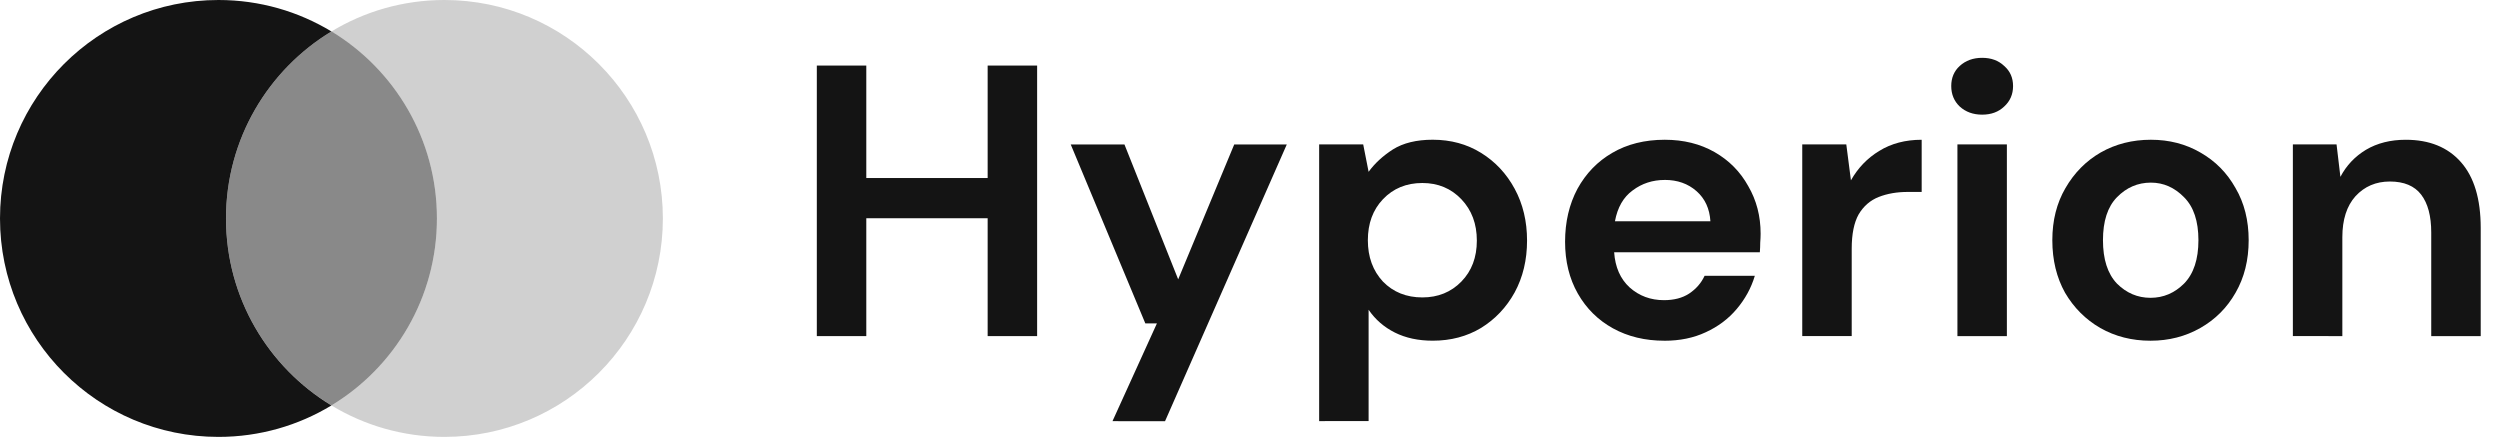
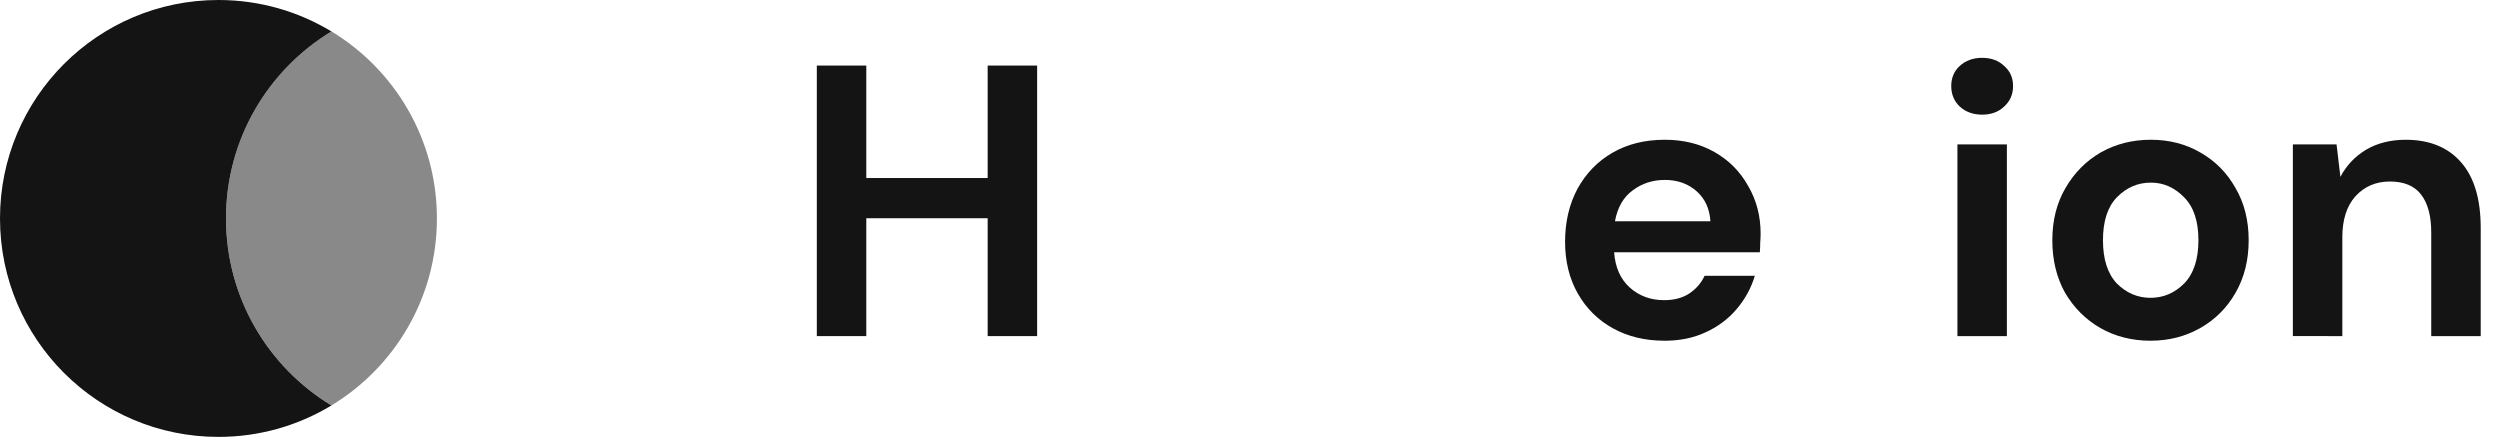
<svg xmlns="http://www.w3.org/2000/svg" fill="none" height="23" viewBox="0 0 129 23" width="129">
  <g fill="#141414">
    <path d="m42.148 17.343v-13.96h2.553v5.803h6.262v-5.803h2.553v13.96h-2.553v-6.082h-6.262v6.082z" />
-     <path d="m57.404 21.732 2.293-5.045h-.598l-3.849-9.233h2.772l2.772 6.96 2.892-6.96h2.712l-6.282 14.279z" />
-     <path d="m68.068 21.729v-14.279h2.273l.279 1.416c.319-.439.738-.824 1.256-1.157.532-.332 1.216-.499 2.054-.499.931 0 1.762.226 2.493.678.731.452 1.31 1.07 1.735 1.855.425.784.638 1.675.638 2.672s-.213 1.888-.638 2.672c-.425.771-1.004 1.383-1.735 1.835-.731.439-1.562.658-2.493.658-.745 0-1.396-.14-1.954-.419s-1.01-.671-1.356-1.177v5.743zm5.325-6.382c.811 0 1.482-.273 2.014-.818s.798-1.25.798-2.114c0-.864-.266-1.575-.798-2.134-.532-.558-1.203-.838-2.014-.838-.824 0-1.502.279-2.034.838-.518.545-.778 1.25-.778 2.114 0 .864.259 1.575.778 2.134.532.545 1.21.818 2.034.818z" />
    <path d="m85.883 17.581c-.997 0-1.881-.213-2.652-.638-.771-.425-1.376-1.024-1.815-1.795-.439-.771-.658-1.662-.658-2.672 0-1.024.213-1.934.638-2.732.439-.798 1.037-1.416 1.795-1.855.771-.452 1.675-.678 2.712-.678.97 0 1.828.213 2.572.638s1.323 1.01 1.735 1.755c.426.731.638 1.549.638 2.453 0 .146-.007.299-.02.459 0 .16-.007.326-.02.499h-7.518c.053.771.319 1.376.798 1.815.492.439 1.083.658 1.775.658.518 0 .95-.113 1.296-.339.359-.239.625-.545.798-.917h2.592c-.186.625-.499 1.197-.937 1.715-.426.505-.957.904-1.595 1.196-.625.293-1.336.439-2.134.439zm.02-8.296c-.625 0-1.177.179-1.655.538-.479.346-.784.877-.917 1.595h4.926c-.04-.651-.279-1.17-.718-1.556-.439-.386-.984-.578-1.635-.578z" />
-     <path d="m92.996 17.342v-9.891h2.273l.239 1.855c.359-.638.845-1.143 1.456-1.516.625-.386 1.356-.578 2.194-.578v2.692h-.718c-.558 0-1.057.086-1.496.259-.439.173-.784.472-1.037.897-.239.425-.359 1.017-.359 1.775v4.507z" />
    <path d="m102.279 5.916c-.465 0-.851-.14-1.157-.419-.292-.279-.438-.632-.438-1.057s.146-.771.438-1.037c.306-.279.692-.419 1.157-.419.466 0 .845.14 1.137.419.306.266.458.612.458 1.037s-.152.778-.458 1.057c-.292.279-.671.419-1.137.419zm-1.276 11.427v-9.891h2.552v9.891z" />
    <path d="m110.966 17.581c-.957 0-1.821-.219-2.593-.658-.758-.439-1.362-1.044-1.815-1.815-.438-.784-.658-1.688-.658-2.712 0-1.024.227-1.921.678-2.692.453-.784 1.057-1.396 1.815-1.835.772-.439 1.635-.658 2.593-.658.944 0 1.795.219 2.552.658.772.439 1.376 1.05 1.815 1.835.453.771.678 1.669.678 2.692 0 1.024-.225 1.928-.678 2.712-.439.771-1.043 1.376-1.815 1.815-.77.439-1.628.658-2.572.658zm0-2.214c.665 0 1.243-.246 1.735-.738.492-.505.738-1.25.738-2.234 0-.984-.246-1.722-.738-2.214-.492-.505-1.063-.758-1.715-.758-.678 0-1.263.253-1.755.758-.479.492-.718 1.23-.718 2.214 0 .984.239 1.728.718 2.234.492.492 1.071.738 1.735.738z" />
    <path d="m118.312 17.342v-9.891h2.254l.199 1.675c.307-.585.745-1.05 1.317-1.396.585-.346 1.27-.518 2.054-.518 1.223 0 2.173.386 2.851 1.157.679.771 1.018 1.901 1.018 3.39v5.584h-2.553v-5.345c0-.851-.173-1.502-.519-1.954-.345-.452-.883-.678-1.615-.678-.718 0-1.309.253-1.775.758-.452.505-.678 1.21-.678 2.114v5.105z" />
    <g clip-rule="evenodd" fill-rule="evenodd">
-       <path d="m17.102 20.921c3.262-1.975 5.442-5.558 5.442-9.649 0-4.091-2.18-7.674-5.442-9.649 1.701-1.03 3.696-1.623 5.83-1.623 6.225 0 11.272 5.047 11.272 11.272 0 6.225-5.047 11.272-11.272 11.272-2.134 0-4.129-.593-5.83-1.623z" opacity=".2" />
      <path d="m17.102 1.623c-3.262 1.975-5.441 5.557-5.441 9.649 0 4.091 2.18 7.674 5.441 9.649-1.701 1.03-3.696 1.623-5.83 1.623-6.225 0-11.272-5.046-11.272-11.272 0-6.225 5.047-11.272 11.272-11.272 2.134 0 4.129.593 5.83 1.623z" />
      <path d="m17.104 20.919c3.262-1.975 5.441-5.557 5.441-9.649 0-4.091-2.18-7.674-5.441-9.649-3.262 1.975-5.442 5.557-5.442 9.649 0 4.091 2.18 7.674 5.442 9.649z" opacity=".5" />
    </g>
  </g>
</svg>